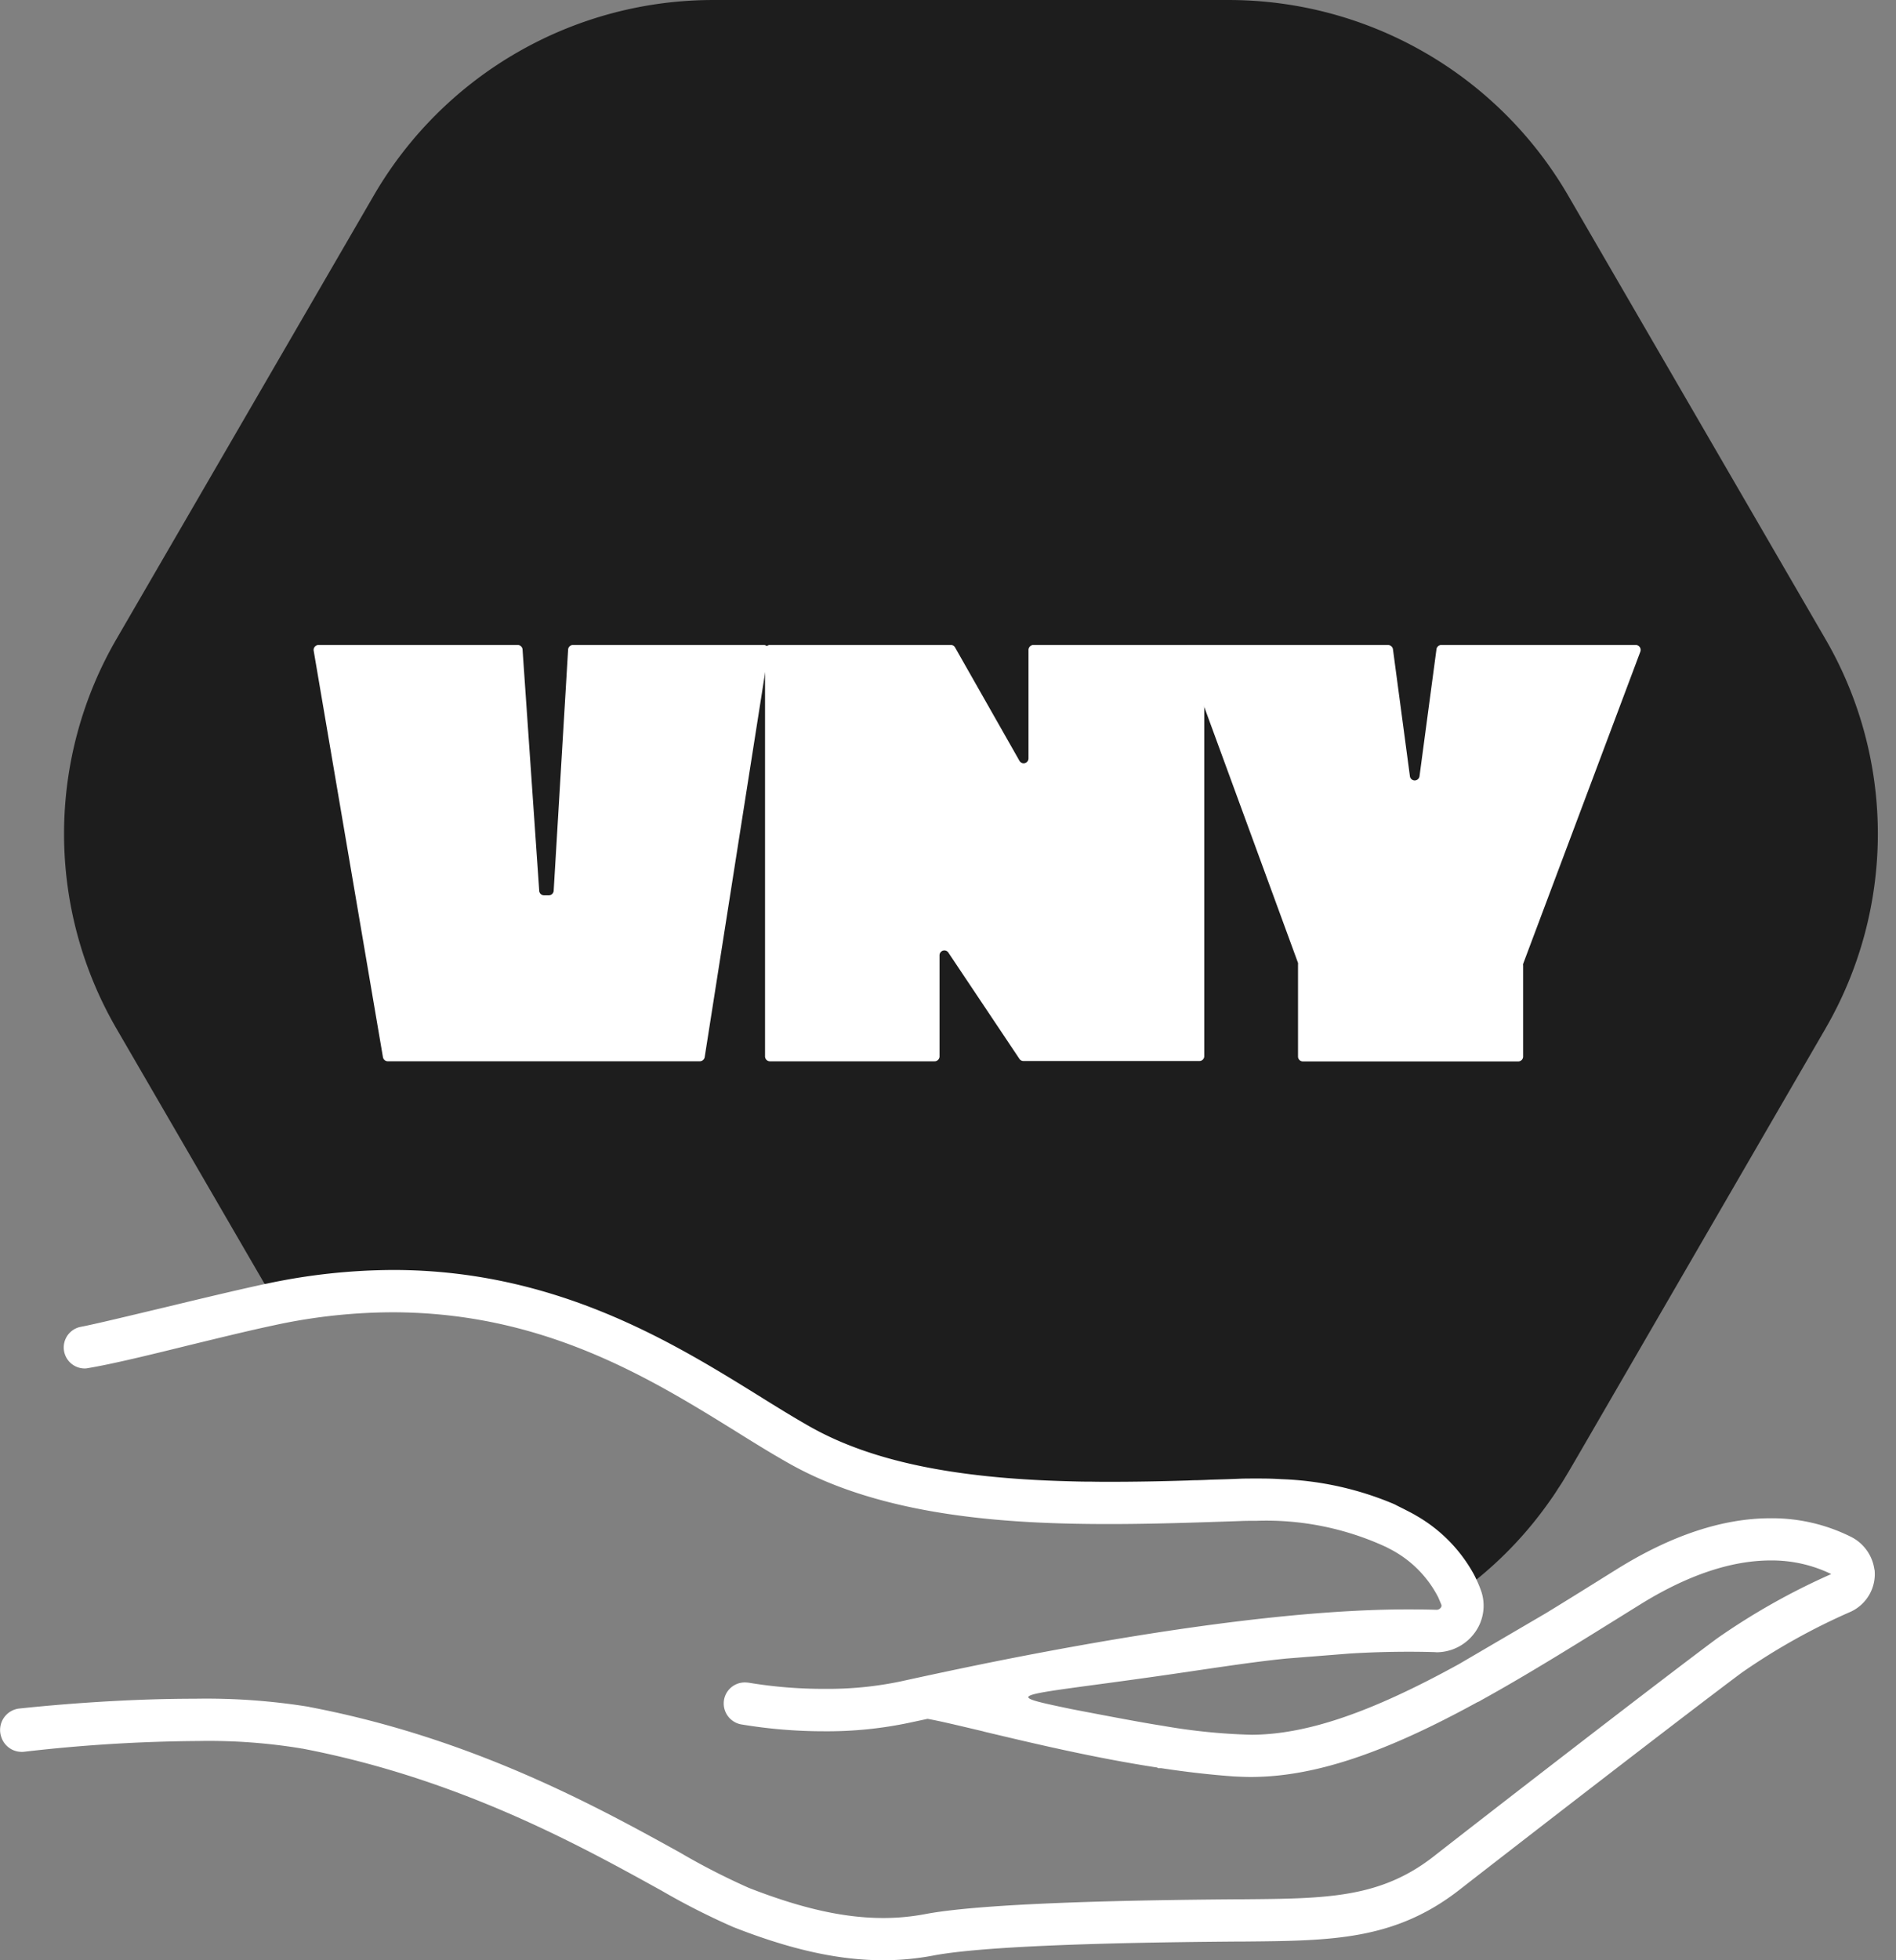
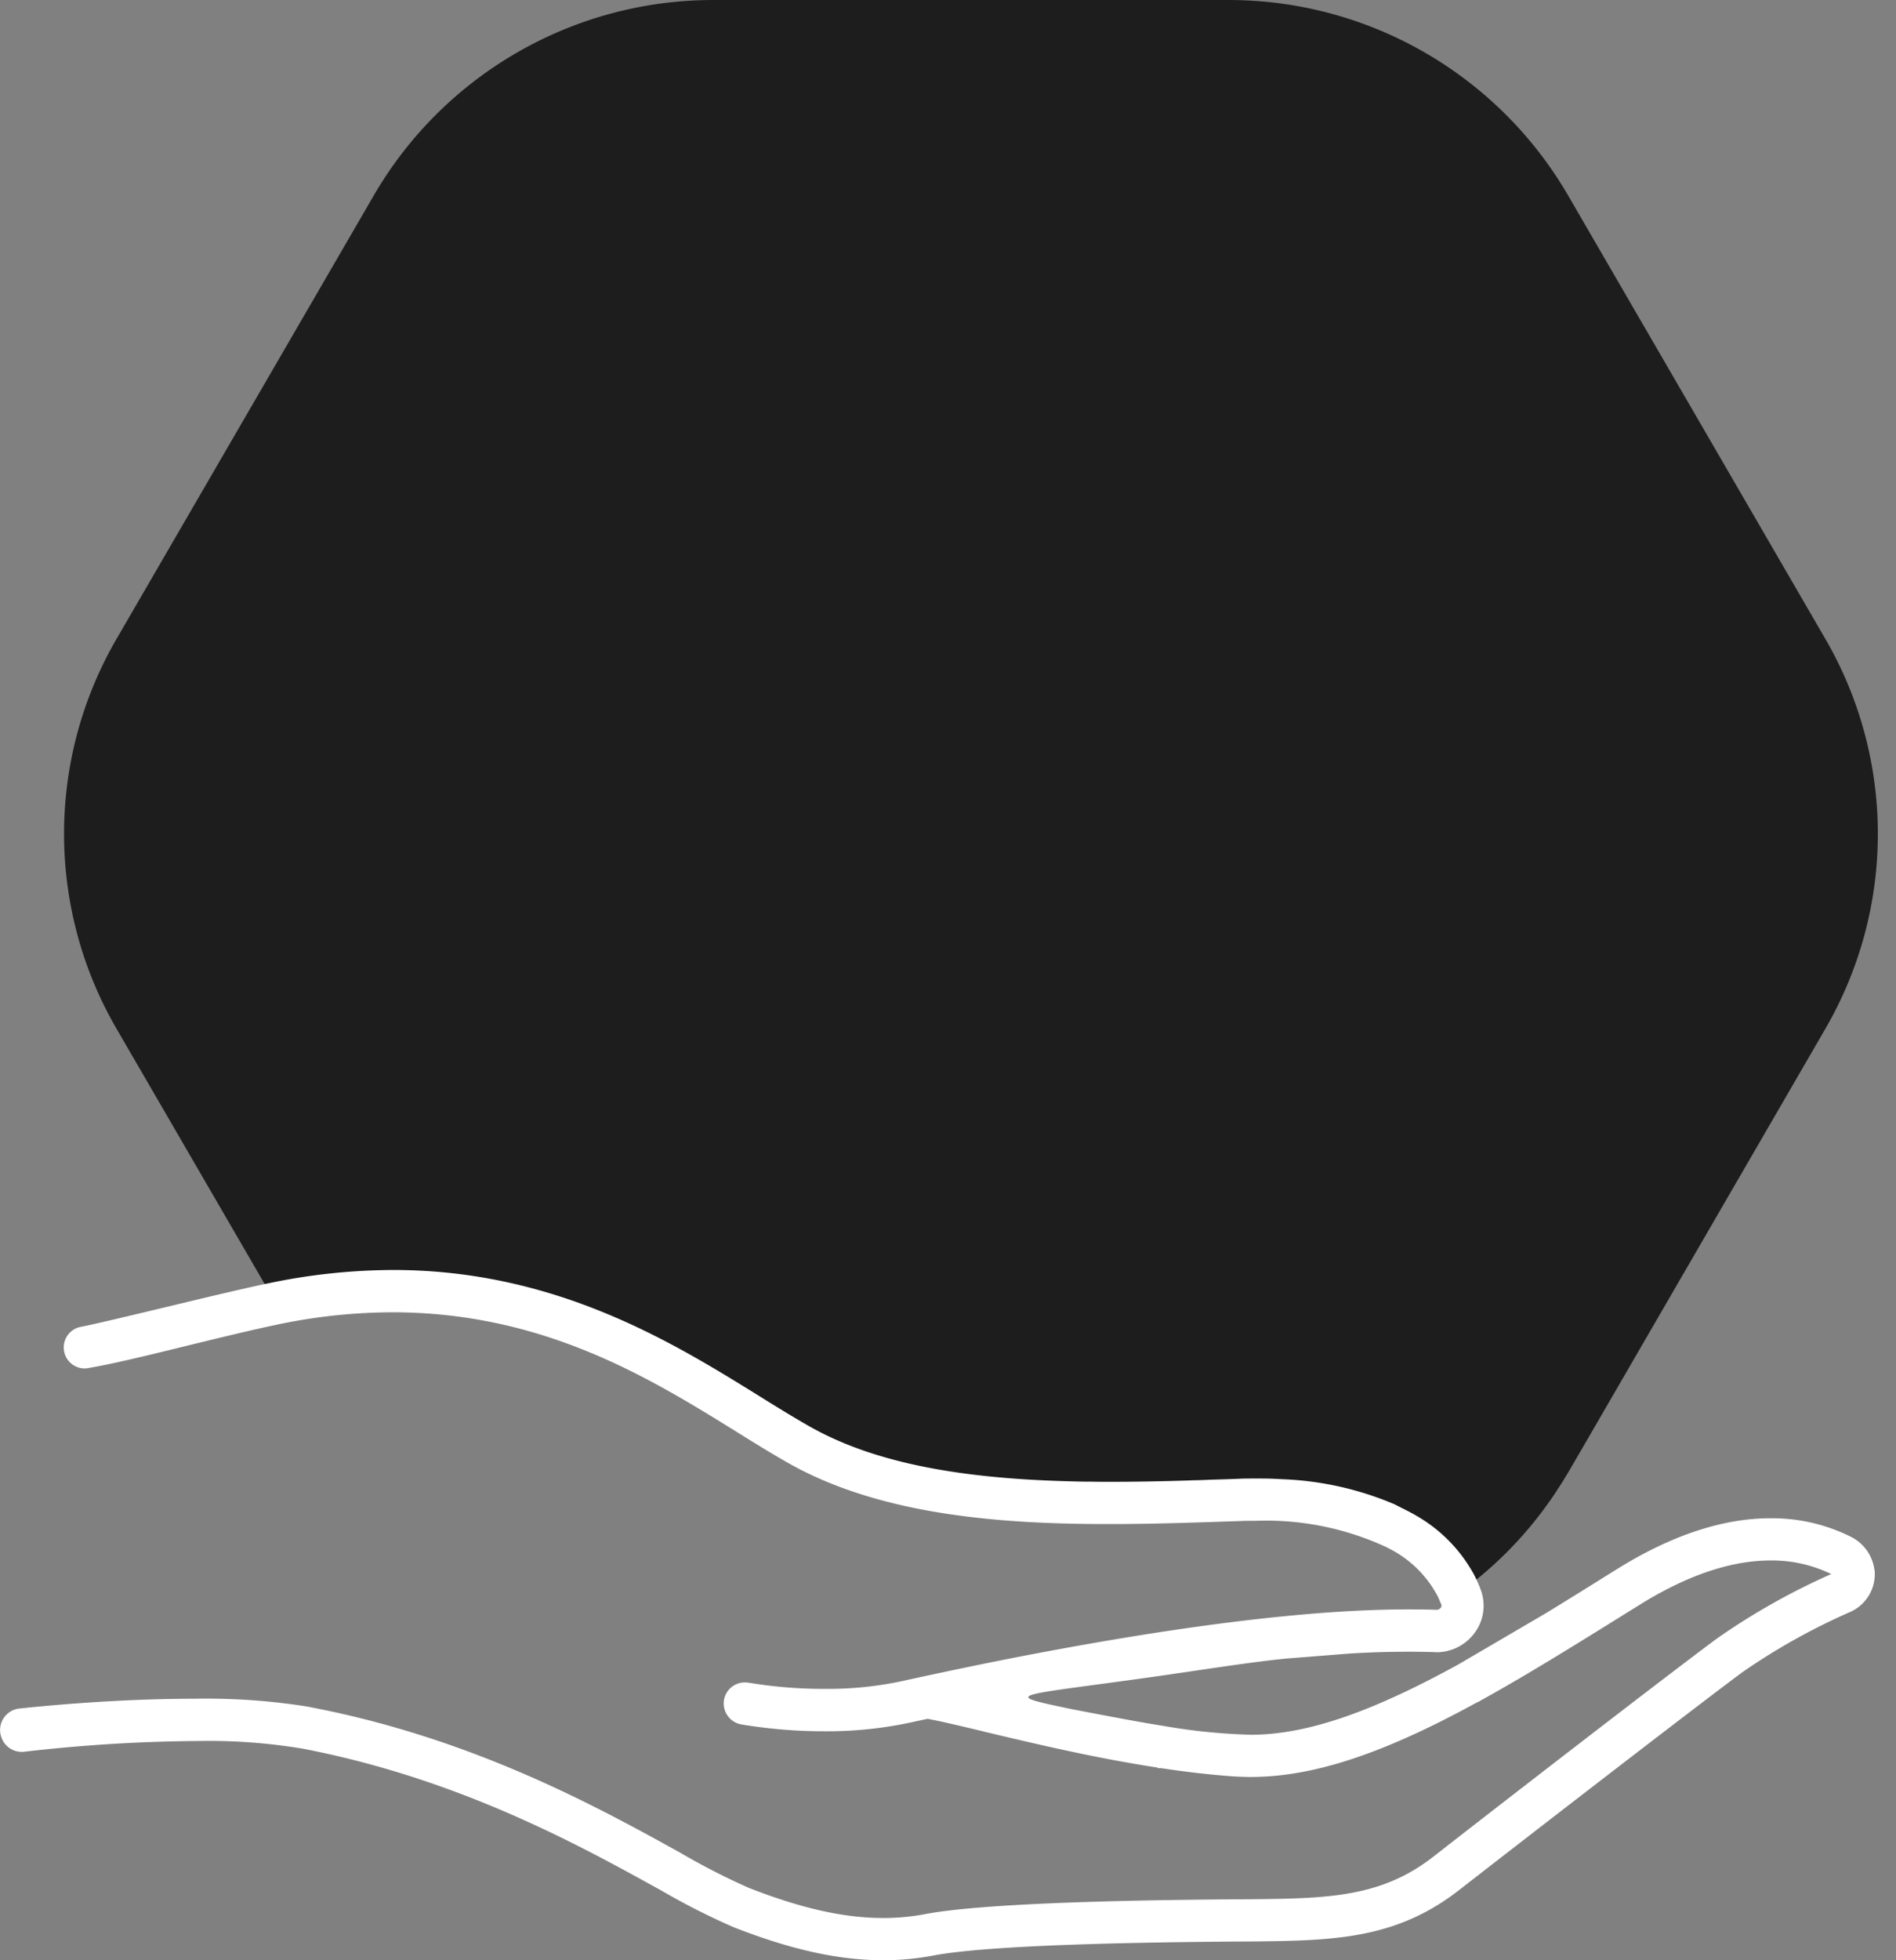
<svg xmlns="http://www.w3.org/2000/svg" width="182.084" height="188.156" viewBox="0 0 182.084 188.156">
  <rect x="0" y="0" width="182.084" height="188.156" fill="#808080" stroke="none" />
  <defs>
    <clipPath id="clip-path">
      <rect id="Rettangolo_37" data-name="Rettangolo 37" width="182.083" height="188.157" fill="none" />
    </clipPath>
  </defs>
  <g id="Raggruppa_218" data-name="Raggruppa 218" transform="translate(-99.002 -861.826)">
    <g id="Raggruppa_87" data-name="Raggruppa 87" transform="translate(99.001 861.827)">
      <g id="Raggruppa_78" data-name="Raggruppa 78" clip-path="url(#clip-path)">
        <path id="Tracciato_88" data-name="Tracciato 88" d="M173.618,98.762,150.247,139.07l-.666,1.143-.653,1.118-.025.038-.339.565c-.138.226-.276.452-.427.679-.075.113-.163.239-.239.364-.264.427-.553.842-.854,1.257a36.931,36.931,0,0,1-7.124,7.539,13.657,13.657,0,0,0-5.2-5.3c-.528-.327-1.219-.641-2.023-1.068a29.783,29.783,0,0,0-10.58-2.35c-.867-.038-1.294-.063-2.2-.063-.628,0-1.257,0-1.91.025-.88.038-1.772.063-2.676.1-.741.038-1.558.038-2.186.063-3.078.1-6.22.151-9.336.126-1.093-.013-1.747-.025-2.249-.05-9.411-.239-18.534-1.47-25.507-5.416-1.558-.88-3.192-1.9-4.926-2.965-10.479-6.509-24.816-15.392-46.868-10.743L9.53,98.762a37.245,37.245,0,0,1,0-37.457L34.246,18.722A37.69,37.69,0,0,1,66.852,0h49.431A37.7,37.7,0,0,1,148.9,18.722l24.716,42.583a37.245,37.245,0,0,1,0,37.457" transform="translate(1.674 0)" fill="#1d1d1d" />
        <path id="Tracciato_90" data-name="Tracciato 90" d="M180.014,125.79a4.143,4.143,0,0,0-2.325-3.2,16.955,16.955,0,0,0-7.665-1.747c-4.574,0-9.549,1.646-14.764,4.9l-.364.226c-2.237,1.395-4.385,2.739-6.471,4.008l-8.331,4.875c-8.431,4.637-14.576,6.735-19.865,6.773a57.561,57.561,0,0,1-8.595-.867c-1.885-.289-5.265-.93-8.745-1.6-7.082-1.476-5.5-1.2,8.18-3.141,4.726-.672,9.034-1.37,12.49-1.709l6.019-.477c2.023-.126,3.945-.176,5.7-.176q1.376,0,2.526.038l.163.013a4.559,4.559,0,0,0,3.669-1.885,4.37,4.37,0,0,0,.578-4.084,13.2,13.2,0,0,0-.653-1.483,14.543,14.543,0,0,0-5.516-5.642c-.352-.214-.779-.427-1.269-.679-.251-.126-.515-.251-.842-.427a30.427,30.427,0,0,0-10.844-2.413c-.88-.05-1.319-.063-2.237-.063h-.427c-.49,0-.993,0-1.508.025-.867.038-1.759.063-2.689.088-.427.025-.88.038-1.307.05-.3,0-.578.013-.829.025-2.8.088-5.252.126-7.489.126-.591,0-1.169,0-1.747-.013-1.068,0-1.709-.025-2.211-.038-11.145-.289-19.061-1.96-24.9-5.265-1.508-.854-3.116-1.847-4.85-2.928-8.23-5.1-19.5-12.088-35.145-12.088a59.016,59.016,0,0,0-12.163,1.319,3.117,3.117,0,0,0-.364.075c-2.224.478-5.717,1.307-9.1,2.124-3.644.867-7.087,1.7-8.343,1.935a2.016,2.016,0,0,0,.364,4,1.532,1.532,0,0,0,.327-.038c2.274-.377,5.893-1.256,9.713-2.2,2.7-.653,5.5-1.344,7.916-1.86.352-.075.7-.151,1.068-.226a54.256,54.256,0,0,1,10.492-1.068c14.576,0,24.829,6.358,33.122,11.5,1.734,1.081,3.38,2.1,4.963,2.99C84.884,120.739,97,121.4,106.533,121.4c4.234,0,8.456-.151,12.54-.289.54-.025,1.068-.025,1.6-.025a27.478,27.478,0,0,1,12.439,2.513l.264.138a10.724,10.724,0,0,1,4.75,4.7c.1.239.2.465.3.716a.3.3,0,0,1-.063.276.488.488,0,0,1-.4.2q-1.282-.038-2.676-.038h-.4c-9.047.038-21.222,1.52-36.187,4.385-3.87.741-7.979,1.6-12.2,2.526a33.993,33.993,0,0,1-7.275.716,43.643,43.643,0,0,1-7.325-.591c-.126-.013-.251-.025-.377-.025a2.02,2.02,0,0,0-1.985,1.646,2.046,2.046,0,0,0,1.608,2.375,48.154,48.154,0,0,0,8.029.666,38.128,38.128,0,0,0,8.205-.829l1.7-.364c1.219.214,3.016.653,5.265,1.181l.226.063c4.4,1.043,10.4,2.488,16.573,3.43l.075.063h.314c2.576.39,4.863.641,6.986.792.528.025,1.055.05,1.583.05,6.006,0,12.716-2.211,21.75-7.162a1.9,1.9,0,0,0,.389-.2c4.737-2.614,9.8-5.792,15.179-9.135,4.549-2.84,8.8-4.285,12.628-4.285a13.046,13.046,0,0,1,5.818,1.307,64.88,64.88,0,0,0-11.007,6.207c-5.416,4.021-21.725,16.636-27.191,20.908-5.127,4-10.329,4.033-18.232,4.1h-.578c-5.818.05-23.509.188-29.993,1.42a21.544,21.544,0,0,1-4.046.377c-3.757,0-7.853-.917-12.9-2.89a66.6,66.6,0,0,1-6.685-3.43c-7.891-4.36-19.815-10.932-35.459-13.922l-.163-.038a61.933,61.933,0,0,0-10.869-.767c-7.69,0-14.877.729-16.9.942a2.071,2.071,0,0,0-1.709,2.764,2.058,2.058,0,0,0,1.948,1.395,1.683,1.683,0,0,0,.251-.013,153.2,153.2,0,0,1,16.737-1.03,54.855,54.855,0,0,1,9.788.7l.113.025h.05c15.015,2.877,26.588,9.26,34.252,13.495l.251.138a67.911,67.911,0,0,0,6.911,3.506c5.541,2.174,10.115,3.179,14.387,3.179a25.7,25.7,0,0,0,4.812-.452c6.081-1.156,23.472-1.294,29.264-1.344h.578c8.406-.075,14.462-.113,20.682-4.963,5.73-4.461,21.9-16.963,27.115-20.845a61.3,61.3,0,0,1,10.454-5.843,3.978,3.978,0,0,0,2.3-4.033" transform="translate(0 24.885)" fill="#fff" />
        <g id="Raggruppa_170" data-name="Raggruppa 170" transform="translate(30.12 61.91)">
-           <path id="Tracciato_233" data-name="Tracciato 233" d="M44.263,5.916,38.129,44.934a.478.478,0,0,1-.465.4H7.693a.472.472,0,0,1-.465-.4L.577,5.922a.472.472,0,0,1,.465-.542h19.13a.465.465,0,0,1,.465.44l1.6,23.147a.465.465,0,0,0,.465.44h.459a.472.472,0,0,0,.465-.446L25.012,5.82a.465.465,0,0,1,.465-.44H43.8a.472.472,0,0,1,.465.536Z" transform="translate(-0.572 -5.38)" fill="#fff" />
-           <path id="Tracciato_234" data-name="Tracciato 234" d="M110.288,45.31H93.378a.472.472,0,0,1-.408-.236L86.191,34.942a.465.465,0,0,0-.874.23v9.7a.472.472,0,0,1-.472.465H69.032a.472.472,0,0,1-.472-.466V5.845a.472.472,0,0,1,.472-.465H86.408a.453.453,0,0,1,.414.255l6.16,10.84a.465.465,0,0,0,.88-.217V5.845a.472.472,0,0,1,.472-.465h15.941a.465.465,0,0,1,.465.465V44.87a.465.465,0,0,1-.453.44Z" transform="translate(-25.208 -5.38)" fill="#fff" />
-           <path id="Tracciato_235" data-name="Tracciato 235" d="M175.461,6.034,164.206,36a.445.445,0,0,0,0,.159v8.73a.465.465,0,0,1-.465.465H143.055a.465.465,0,0,1-.465-.465V36.055a.639.639,0,0,0,0-.153L131.641,6.028a.465.465,0,0,1,.44-.638h19.162a.472.472,0,0,1,.465.414l1.626,12.167a.466.466,0,0,0,.459.414h0a.472.472,0,0,0,.465-.414L155.885,5.8a.466.466,0,0,1,.459-.414h18.677a.472.472,0,0,1,.44.644Z" transform="translate(-48.052 -5.386)" fill="#fff" />
-         </g>
+           </g>
      </g>
    </g>
  </g>
</svg>